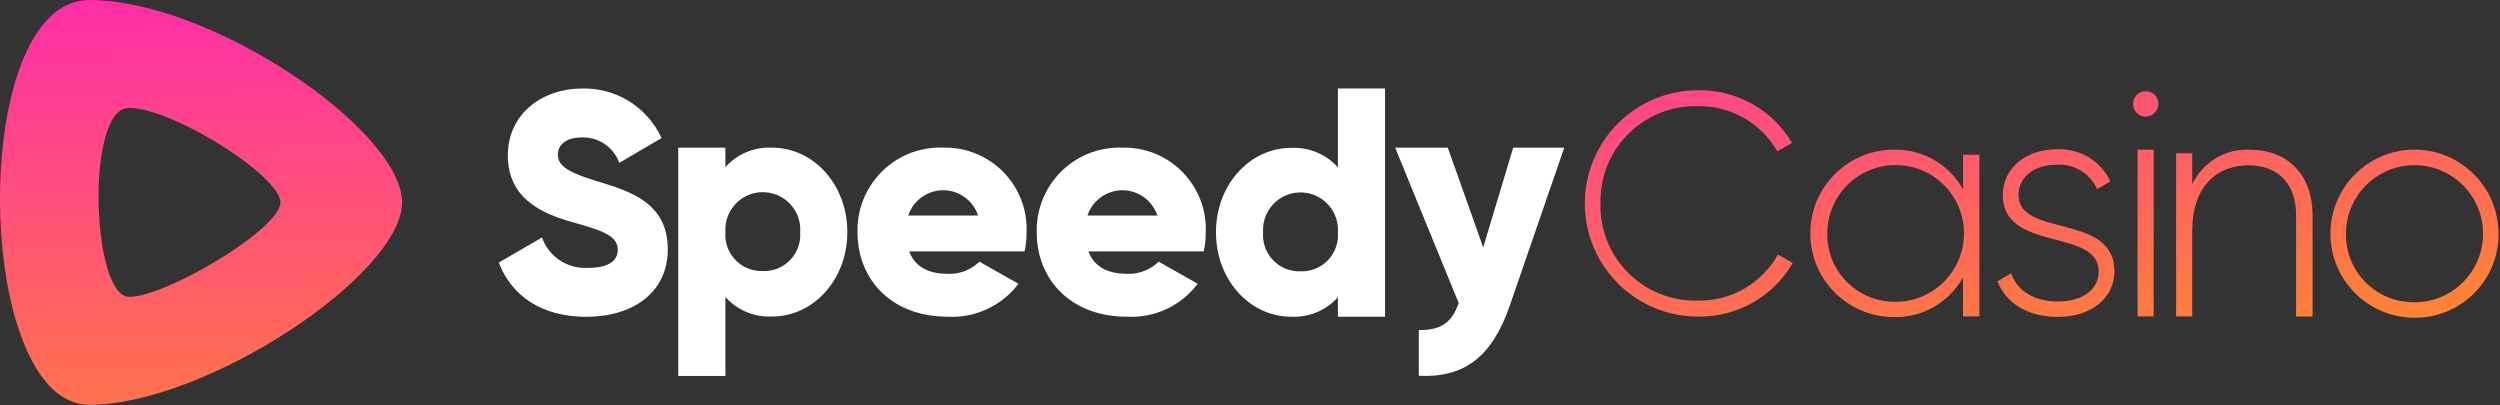
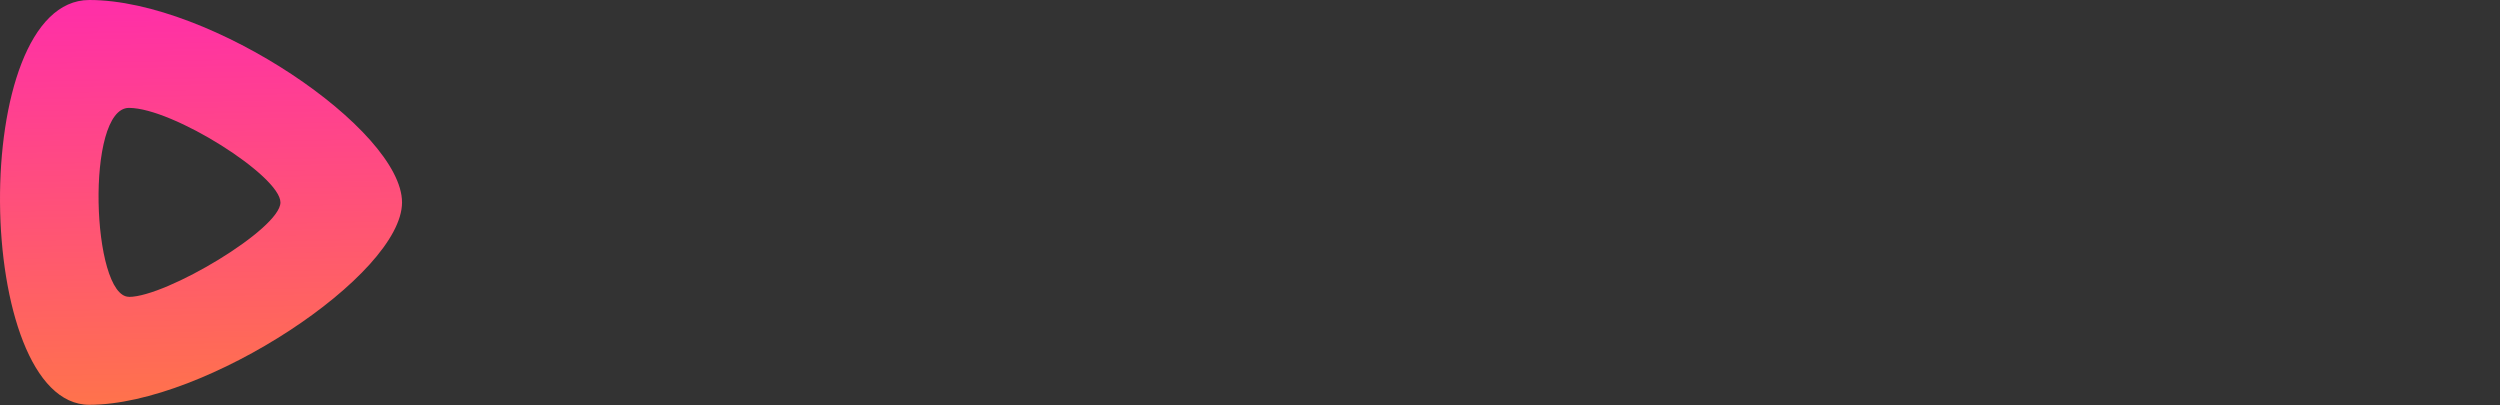
<svg xmlns="http://www.w3.org/2000/svg" width="1284" height="208" viewBox="0 0 1284 208" fill="none">
  <rect x="0" y="0" width="1284" height="208" fill="#333333" stroke="none" />
-   <path fill-rule="evenodd" clip-rule="evenodd" d="M396.614 75.841C417.758 75.841 435.194 94.722 435.194 119.191C435.194 143.661 417.759 162.542 396.614 162.542C387.493 163.03 378.644 159.345 372.565 152.526V193.083H348.353V75.841H372.565V85.856C378.644 79.039 387.492 75.355 396.614 75.841ZM391.773 139.221C402.036 139.59 410.655 131.57 411.025 121.307C411.051 120.602 411.036 119.895 410.981 119.191C411.673 108.583 403.635 99.423 393.027 98.73C382.419 98.038 373.258 106.077 372.566 116.685C372.511 117.519 372.511 118.356 372.566 119.191C371.78 129.43 379.444 138.369 389.683 139.155C390.374 139.208 391.069 139.222 391.762 139.198L391.773 139.221ZM466.959 129.13C470.132 137.682 477.814 140.645 487.001 140.645C492.974 140.826 498.763 138.569 503.036 134.392L523.078 145.742C514.525 157.103 500.868 163.448 486.669 162.658C458.088 162.658 440.409 143.742 440.409 119.238C439.872 95.775 458.456 76.321 481.919 75.784C482.89 75.762 483.862 75.773 484.832 75.817C507.928 75.472 526.93 93.914 527.276 117.009C527.287 117.752 527.278 118.495 527.25 119.238C527.263 122.554 526.928 125.862 526.246 129.107L466.961 129.13H466.959ZM466.457 110.71H502.365C499.105 100.795 488.425 95.398 478.51 98.657C472.806 100.532 468.332 105.006 466.457 110.71ZM559.014 129.13C562.187 137.682 569.869 140.645 579.056 140.645C585.028 140.827 590.818 138.57 595.091 134.392L615.133 145.742C606.579 157.102 592.923 163.447 578.724 162.658C550.143 162.658 532.464 143.742 532.464 119.238C531.941 95.775 550.537 76.331 573.999 75.808C574.95 75.787 575.902 75.798 576.852 75.841C599.948 75.496 618.95 93.938 619.296 117.032C619.307 117.775 619.298 118.518 619.27 119.261C619.283 122.577 618.947 125.885 618.266 129.13H559.015H559.014ZM558.512 110.71H594.419C591.16 100.795 580.48 95.398 570.565 98.657C564.86 100.532 560.387 105.006 558.512 110.71ZM687.146 45.446H711.358V162.687H687.146V152.643C681.066 159.461 672.218 163.146 663.096 162.659C641.952 162.659 624.517 143.777 624.517 119.308C624.517 94.839 641.951 75.958 663.096 75.958C672.217 75.47 681.066 79.155 687.146 85.973V45.446ZM667.938 139.356C678.201 139.725 686.82 131.705 687.19 121.441C687.216 120.736 687.201 120.03 687.146 119.326C687.838 108.718 679.8 99.557 669.192 98.864C658.584 98.172 649.423 106.211 648.731 116.819C648.676 117.653 648.676 118.49 648.731 119.325C647.938 129.564 655.597 138.507 665.836 139.299C666.53 139.353 667.226 139.368 667.921 139.343L667.939 139.355L667.938 139.356ZM777.182 75.841H803.401L775.404 157.012C766.229 183.621 751.646 194.168 728.705 192.995V169.535C740.173 169.535 745.58 165.854 749.191 155.647L716.555 75.841H743.59L761.777 127.054L777.182 75.841ZM301.229 162.711C277.588 162.711 262.469 151.436 256.199 134.853L278.364 121.967C281.887 131.857 291.526 138.226 302.005 137.588C314.254 137.588 317.281 132.758 317.281 128.407C317.281 121.483 310.865 118.747 293.949 114.075C277.22 109.409 260.818 101.354 260.818 79.772C260.818 58.032 279.151 45.468 298.61 45.468C316.208 44.872 332.442 54.905 339.779 70.911L318.068 83.633C315.145 75.488 307.254 70.2 298.61 70.591C290.572 70.591 286.548 74.616 286.548 79.125C286.548 84.275 289.283 87.821 306.811 93.124C323.861 98.274 342.975 104.236 342.975 128.069C342.975 149.808 325.605 162.693 301.159 162.693L301.229 162.71V162.711Z" fill="white" />
  <path fill-rule="evenodd" clip-rule="evenodd" d="M45.889 207.902C-13.853 207.902 -16.723 0 45.889 0C108.5 0 206.486 66.828 206.486 103.954C206.486 141.081 105.623 207.902 45.889 207.902ZM66.239 152.49C85.353 152.49 144.038 117.562 144.038 103.977C144.038 90.391 88.702 55.412 66.233 55.412C43.764 55.412 47.118 152.436 66.233 152.436L66.239 152.49Z" fill="url(#paint0_linear_3513_6499)" />
-   <path d="M1240.22 76.852C1216.38 76.772 1196.99 96.031 1196.91 119.87C1196.83 143.708 1216.09 163.098 1239.93 163.178C1240.21 163.181 1240.48 163.182 1240.76 163.18C1264.41 162.991 1283.43 143.666 1283.24 120.015C1283.24 96.233 1264 76.932 1240.22 76.852ZM1239.93 155.245V155.217C1239.62 155.22 1239.31 155.22 1239 155.215C1219.86 154.92 1204.59 139.171 1204.89 120.039C1204.89 119.984 1204.89 119.93 1204.89 119.876C1204.98 100.431 1220.81 84.742 1240.26 84.832C1259.7 84.922 1275.39 100.758 1275.3 120.202C1275.21 139.646 1259.38 155.336 1239.93 155.245ZM872.102 162.601C840.001 162.607 813.973 136.588 813.967 104.487C813.961 72.385 839.98 46.357 872.081 46.351H872.102C891.897 46.016 910.346 56.346 920.404 73.398L912.822 77.744C904.507 63.144 888.883 54.251 872.084 54.558C845.196 53.793 822.779 74.969 822.013 101.857C821.988 102.728 821.986 103.599 822.008 104.47C821.331 131.36 842.58 153.709 869.47 154.386C870.341 154.408 871.213 154.406 872.083 154.381C889.092 154.686 904.882 145.583 913.141 130.712L920.724 135.057C910.727 152.391 892.109 162.933 872.101 162.589V162.6L872.102 162.601ZM1036.72 100.096C1036.72 122.191 1085.98 109.166 1085.98 139.346C1085.98 152.867 1074.28 162.759 1056.88 162.759C1040.62 162.759 1029.89 155.007 1025.96 144.456L1032.96 140.331C1035.88 149.238 1044.67 154.844 1056.88 154.844C1068.26 154.844 1077.88 149.734 1077.88 139.346C1077.88 116.918 1028.62 129.78 1028.62 100.096C1028.62 87.071 1039.7 76.682 1056.25 76.682C1067.97 76.003 1078.92 82.535 1083.9 93.171L1077.06 97.127C1073.45 88.994 1065.13 83.987 1056.25 84.591C1045.68 84.591 1036.74 90.197 1036.74 100.09L1036.72 100.096ZM1008.21 79.465V97.267C1001.09 84.421 987.459 76.564 972.779 76.852C949.027 76.852 929.772 96.107 929.772 119.858C929.772 143.61 949.026 162.865 972.779 162.865C987.457 163.15 1001.09 155.293 1008.2 142.45V162.509H1016.61V79.466H1008.21V79.465ZM973.437 154.972C973.116 154.976 972.795 154.975 972.474 154.97C953.402 154.659 938.193 138.947 938.504 119.875C938.504 119.82 938.504 119.766 938.504 119.712C938.594 100.329 954.38 84.689 973.763 84.779C993.146 84.869 1008.79 100.655 1008.7 120.038C1008.61 139.421 992.82 155.062 973.437 154.972ZM1101.98 59.895C1098.38 59.849 1095.49 56.891 1095.54 53.286C1095.58 49.682 1098.54 46.796 1102.15 46.841C1105.69 46.886 1108.55 49.745 1108.59 53.286C1108.56 56.919 1105.62 59.852 1101.98 59.865V59.894L1101.98 59.895ZM1097.85 162.555V76.875H1106.11V162.514H1097.85V162.555V162.555ZM1155.59 76.909C1175.31 76.909 1187.73 90.15 1187.73 110.431V162.554H1179.28V110.39C1179.28 94.974 1170.5 84.912 1154.93 84.912C1138.69 84.912 1125.94 95.639 1125.94 118.264V162.507H1117.66V78.712H1125.94V94.636C1131.33 83.268 1143.03 76.258 1155.59 76.868V76.909H1155.59Z" fill="url(#paint1_linear_3513_6499)" />
  <defs>
    <linearGradient id="paint0_linear_3513_6499" x1="108.854" y1="374.569" x2="96.803" y2="-205.876" gradientUnits="userSpaceOnUse">
      <stop stop-color="#FFAA00" />
      <stop offset="0.886" stop-color="#FF00E7" />
    </linearGradient>
    <linearGradient id="paint1_linear_3513_6499" x1="1079.31" y1="302.201" x2="990.936" y2="-242.76" gradientUnits="userSpaceOnUse">
      <stop stop-color="#FFAA00" />
      <stop offset="0.886" stop-color="#FF00E7" />
    </linearGradient>
  </defs>
</svg>